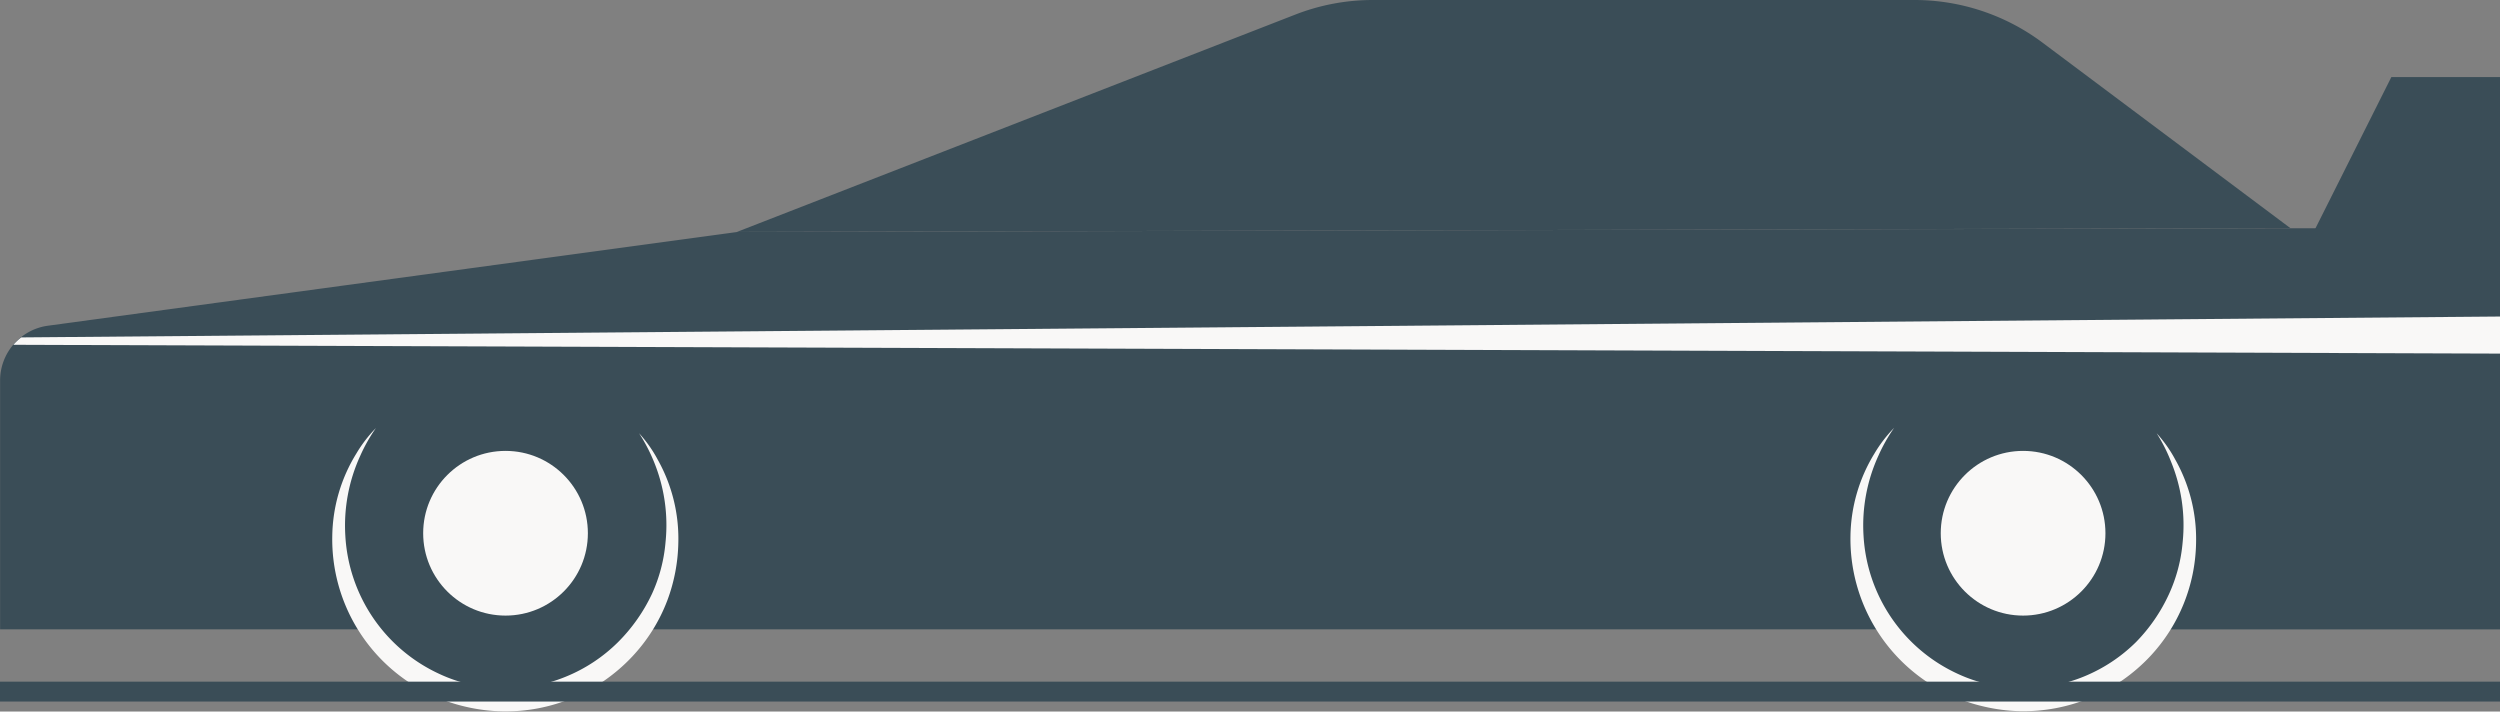
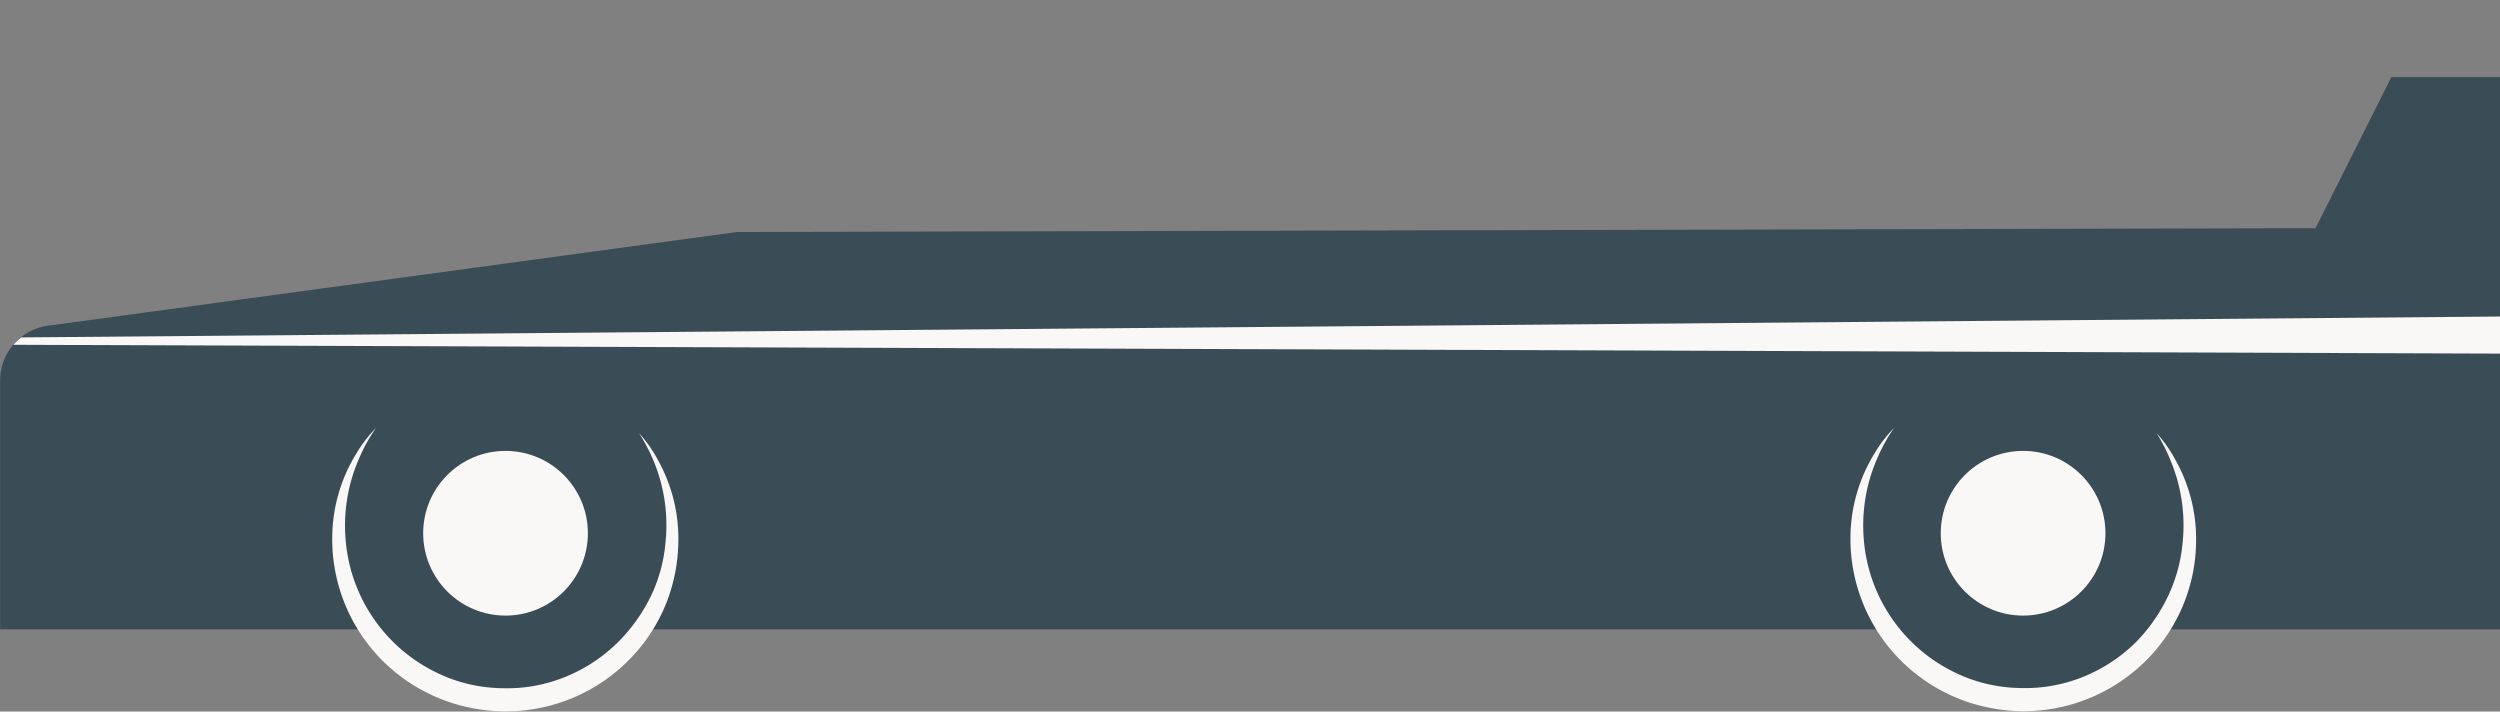
<svg xmlns="http://www.w3.org/2000/svg" id="OBJECTS" viewBox="0 0 277.78 79.06">
  <rect x="0" y="0" width="277.78" height="79.06" fill="#808080" stroke="none" />
  <defs>
    <style>.cls-1{fill:#3a4d57;}.cls-2{fill:#f9f8f7;}</style>
  </defs>
  <title>19</title>
  <path class="cls-1" d="M385.77,166.52v41.12H108V180a6.15,6.15,0,0,1,5.32-6.1l76.56-10.41,172.61-.42h19.83A3.46,3.46,0,0,1,385.77,166.52Z" transform="translate(-107.99 -137.71)" />
  <path class="cls-2" d="M385.77,177v-4.12l-275.42,2.32a6.13,6.13,0,0,0-.87.82Z" transform="translate(-107.99 -137.71)" />
  <circle class="cls-1" cx="56.17" cy="59.25" r="18.54" />
-   <path class="cls-2" d="M179,185.85a14.49,14.49,0,0,1,2.07,2.93,17.93,17.93,0,0,1,2.29,9.24,19.27,19.27,0,0,1-1.22,6.4,18.87,18.87,0,0,1-3.89,6.23,19.3,19.3,0,0,1-14.53,6.1,20,20,0,0,1-4.06-.53,18.63,18.63,0,0,1-3.86-1.36,19.07,19.07,0,0,1-10.89-17.61,17.9,17.9,0,0,1,2.67-9.14,15,15,0,0,1,2.18-2.84,18.36,18.36,0,0,0-1.74,3.08,18.63,18.63,0,0,0-1.66,8.88,18,18,0,0,0,10.49,15.38,16.52,16.52,0,0,0,3.39,1.15,17.53,17.53,0,0,0,3.61.42,17.12,17.12,0,0,0,7-1.28,17.72,17.72,0,0,0,5.8-3.83,19,19,0,0,0,3.78-5.37,17.34,17.34,0,0,0,1.51-5.76,18.57,18.57,0,0,0-1.3-8.95A18.9,18.9,0,0,0,179,185.85Z" transform="translate(-107.99 -137.71)" />
+   <path class="cls-2" d="M179,185.85a14.49,14.49,0,0,1,2.07,2.93,17.93,17.93,0,0,1,2.29,9.24,19.27,19.27,0,0,1-1.22,6.4,18.87,18.87,0,0,1-3.89,6.23,19.3,19.3,0,0,1-14.53,6.1,20,20,0,0,1-4.06-.53,18.63,18.63,0,0,1-3.86-1.36,19.07,19.07,0,0,1-10.89-17.61,17.9,17.9,0,0,1,2.67-9.14,15,15,0,0,1,2.18-2.84,18.36,18.36,0,0,0-1.74,3.08,18.63,18.63,0,0,0-1.66,8.88,18,18,0,0,0,10.49,15.38,16.52,16.52,0,0,0,3.39,1.15,17.53,17.53,0,0,0,3.61.42,17.12,17.12,0,0,0,7-1.28,17.72,17.72,0,0,0,5.8-3.83,19,19,0,0,0,3.78-5.37,17.34,17.34,0,0,0,1.51-5.76,18.57,18.57,0,0,0-1.3-8.95A18.9,18.9,0,0,0,179,185.85" transform="translate(-107.99 -137.71)" />
  <circle class="cls-2" cx="56.17" cy="59.25" r="9.15" />
  <circle class="cls-1" cx="224.79" cy="59.25" r="18.54" />
  <path class="cls-2" d="M347.62,185.85a14.49,14.49,0,0,1,2.07,2.93A17.93,17.93,0,0,1,352,198a18.9,18.9,0,0,1-5.1,12.63,19.32,19.32,0,0,1-14.54,6.1,19.76,19.76,0,0,1-4-.53,18.51,18.51,0,0,1-3.87-1.36,19.11,19.11,0,0,1-10.89-17.61,18,18,0,0,1,2.67-9.14,15,15,0,0,1,2.18-2.84,18.36,18.36,0,0,0-1.74,3.08,18.63,18.63,0,0,0-1.66,8.88,18,18,0,0,0,10.49,15.38,16.72,16.72,0,0,0,3.39,1.15,17.53,17.53,0,0,0,3.61.42,17.17,17.17,0,0,0,7-1.28,17.78,17.78,0,0,0,5.79-3.83A18.82,18.82,0,0,0,349,203.7a17.34,17.34,0,0,0,1.51-5.76,18.57,18.57,0,0,0-1.3-8.95A18,18,0,0,0,347.62,185.85Z" transform="translate(-107.99 -137.71)" />
  <circle class="cls-2" cx="224.79" cy="59.25" r="9.15" />
-   <path class="cls-1" d="M189.87,163.48l62.07-24.16a23.71,23.71,0,0,1,8.62-1.61H320.7a23.75,23.75,0,0,1,14.24,4.74l27.54,20.61" transform="translate(-107.99 -137.71)" />
-   <rect class="cls-1" y="75.74" width="277.78" height="2.21" />
  <polygon class="cls-1" points="277.78 30.92 277.78 8.56 265.71 8.56 254.49 30.92 277.78 30.92" />
</svg>